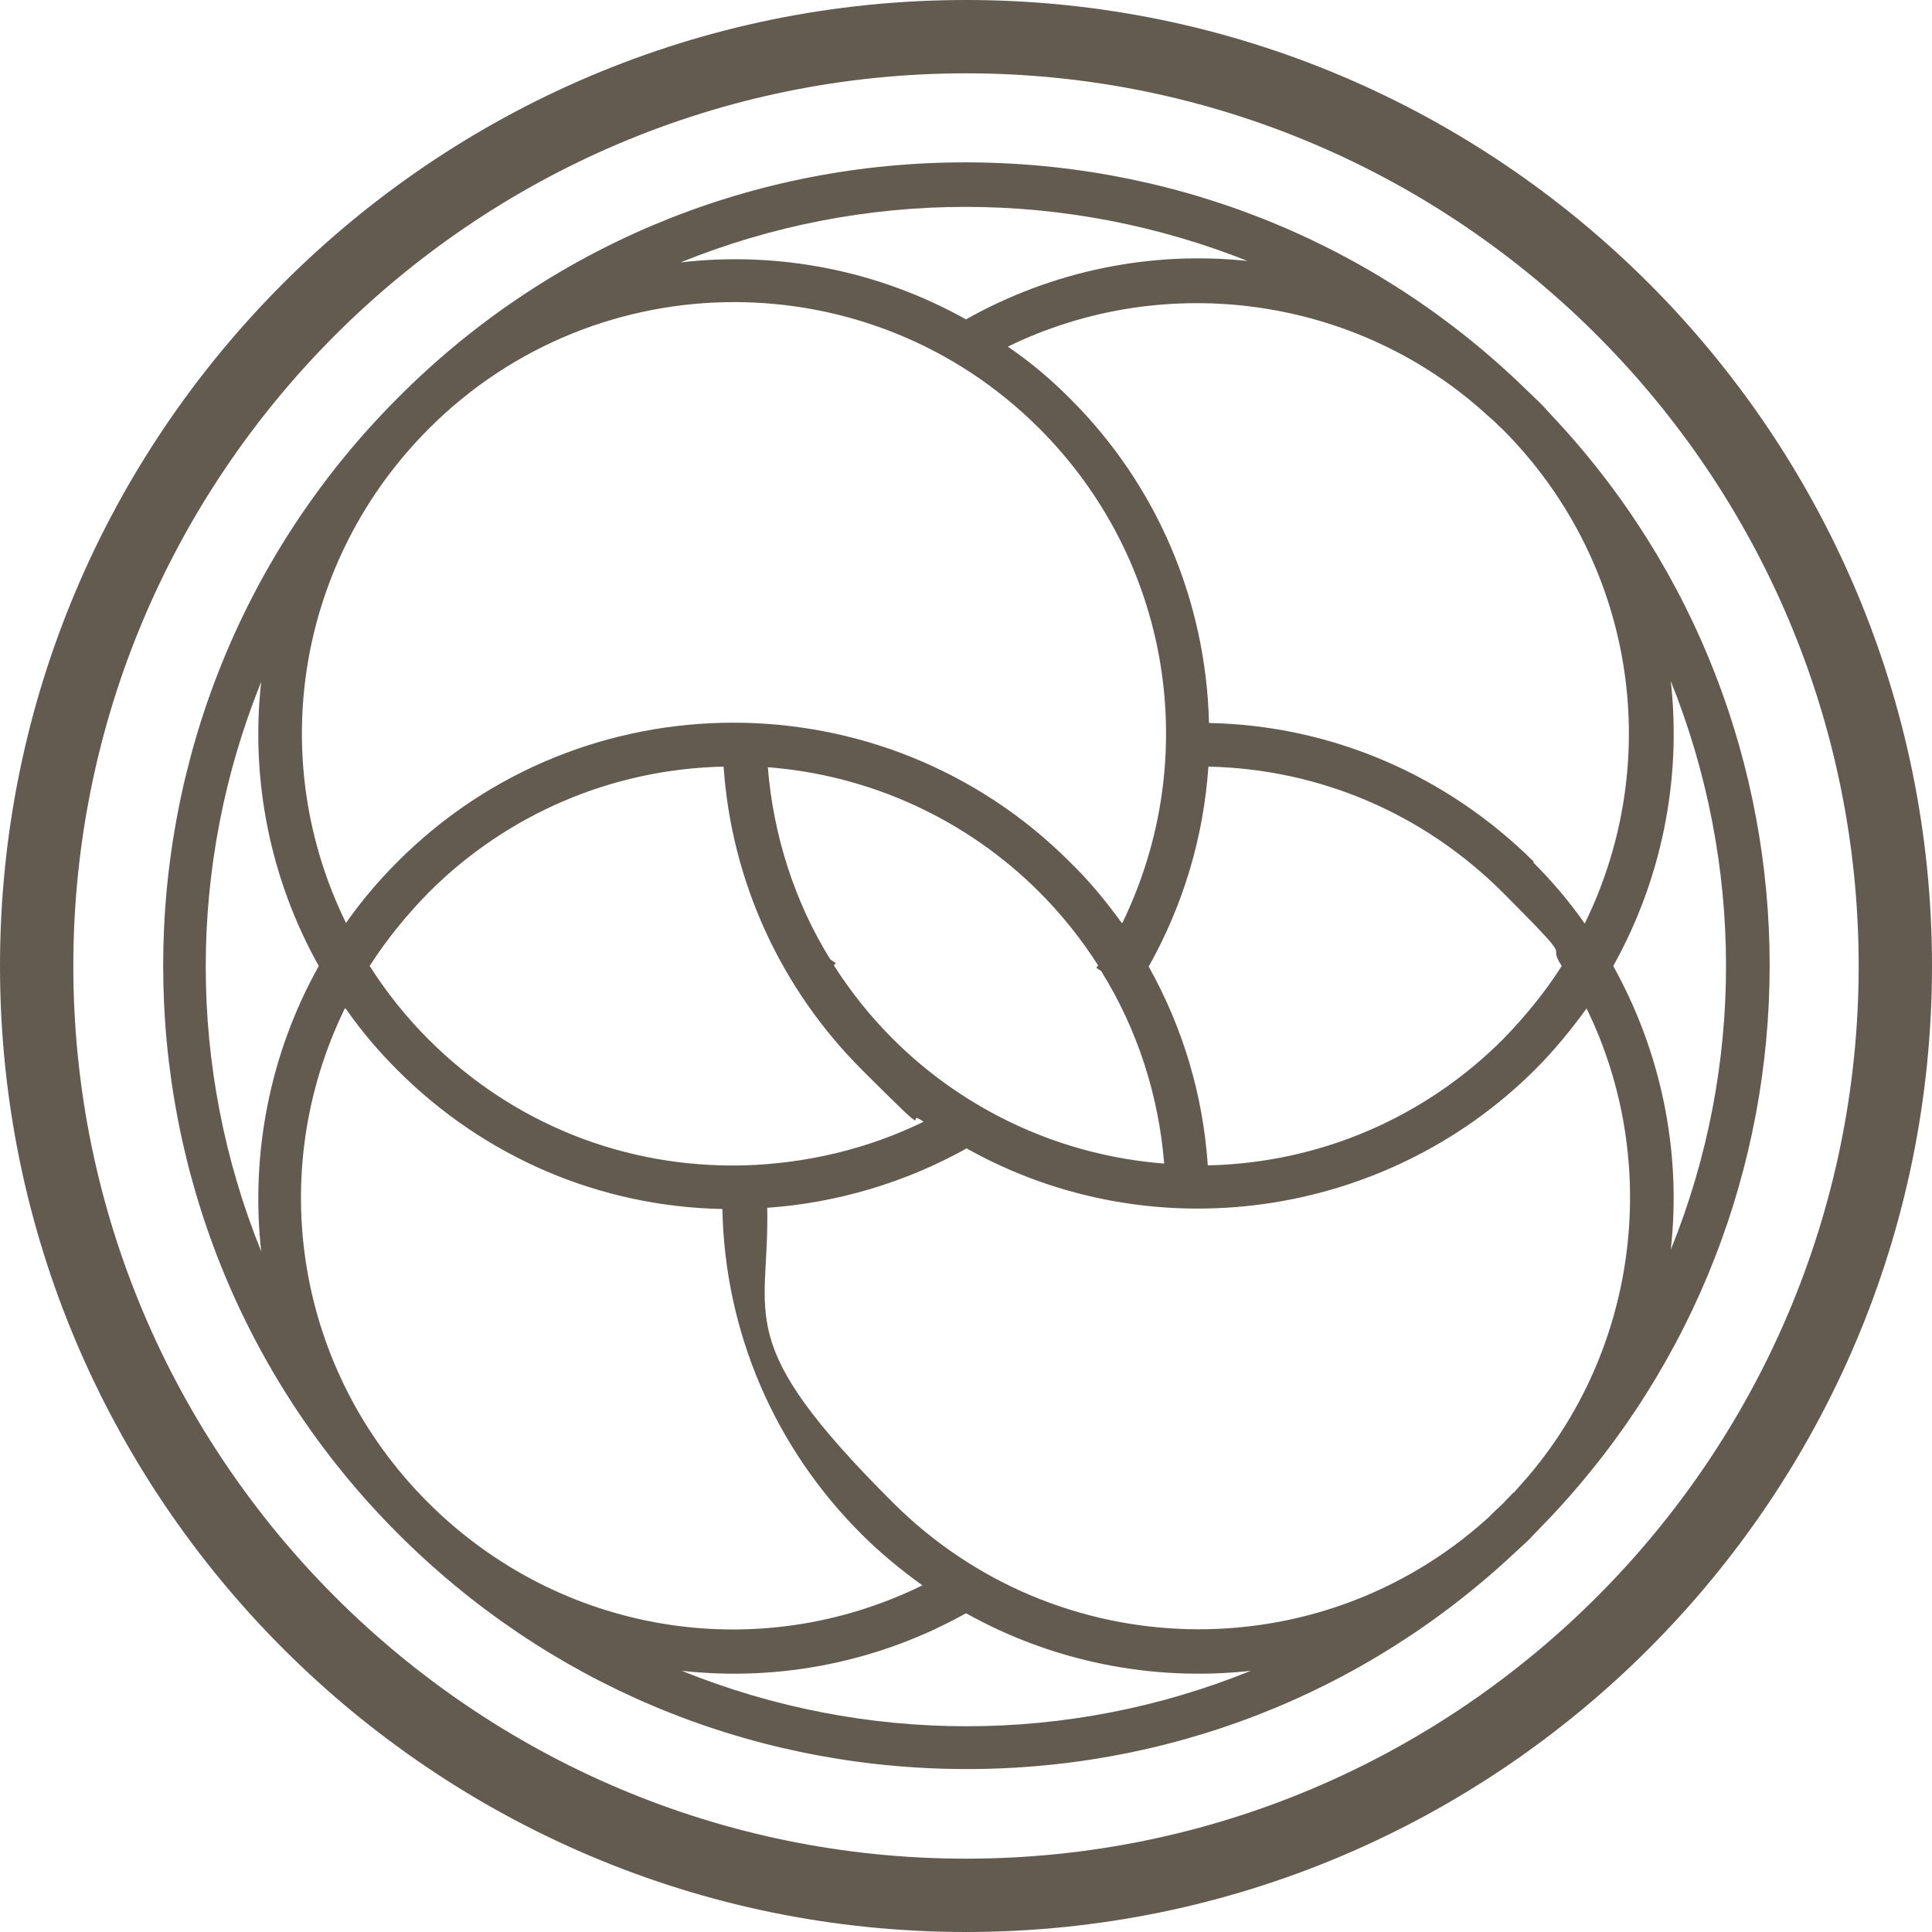
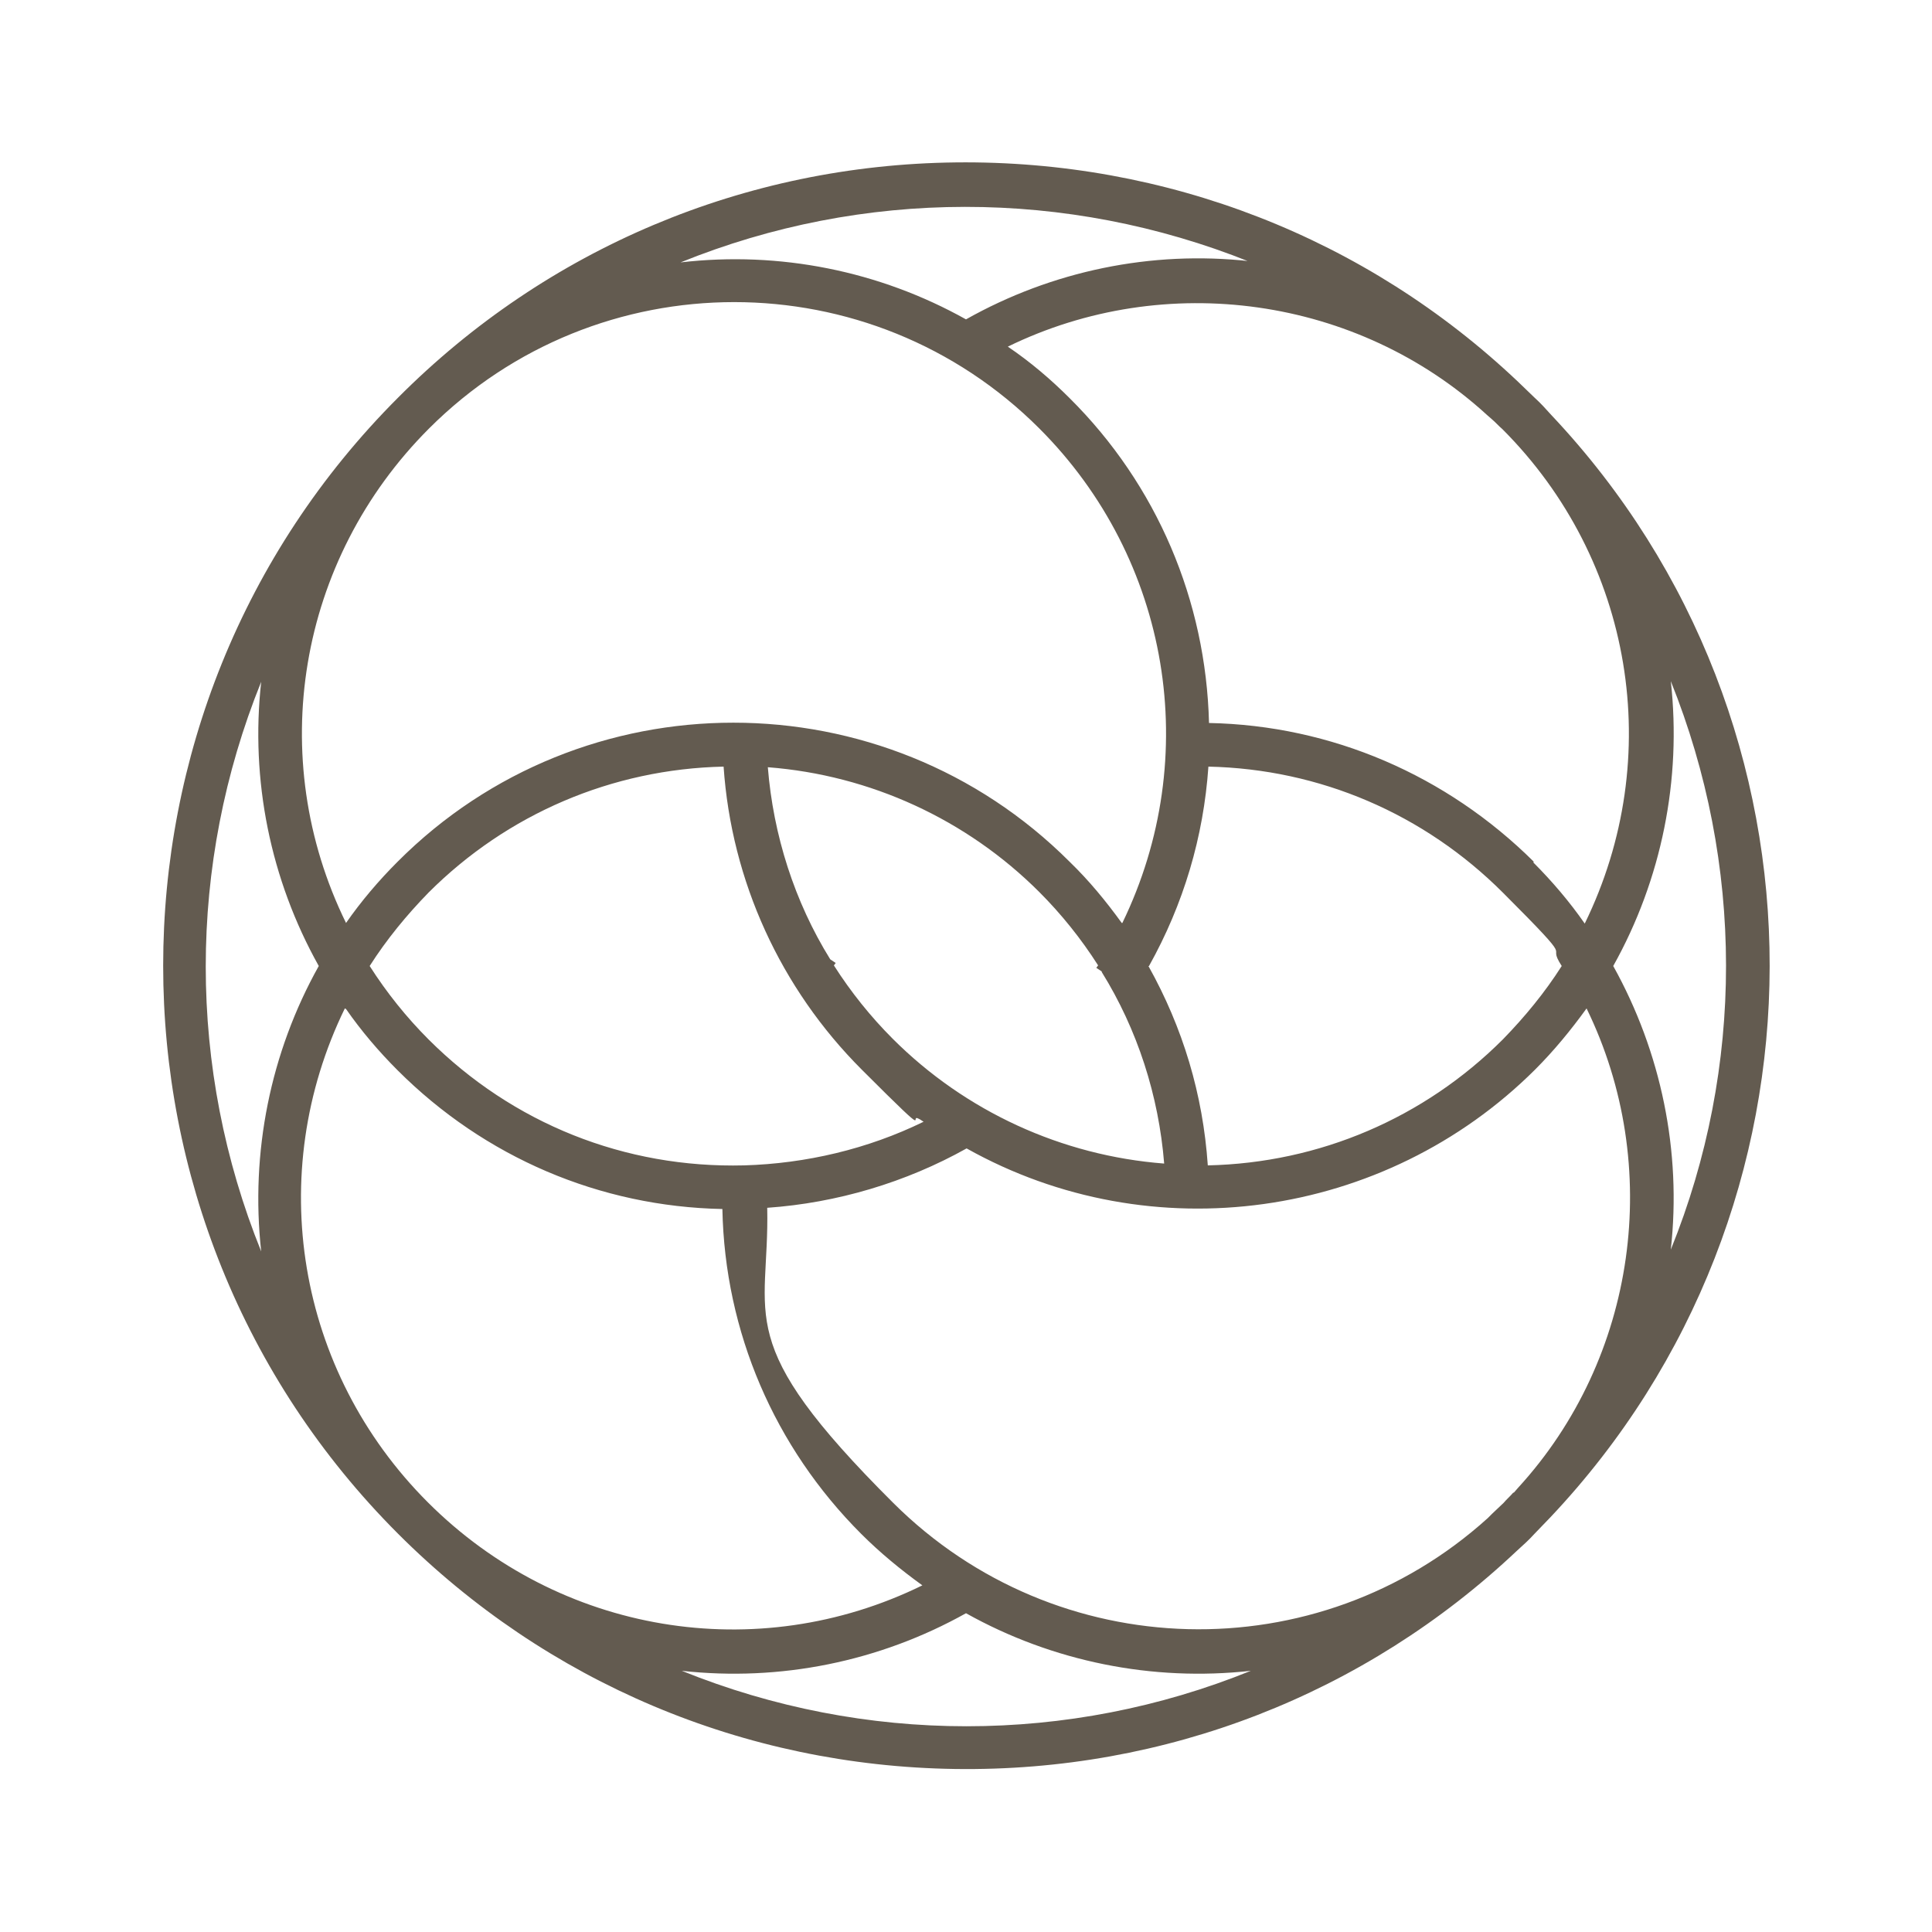
<svg xmlns="http://www.w3.org/2000/svg" id="Warstwa_2" data-name="Warstwa 2" version="1.1" viewBox="0 0 318.8 318.8">
  <defs>
    <style>
      .cls-1 {
        fill: #635b50;
        stroke-width: 0px;
      }
    </style>
  </defs>
  <g id="Warstwa_2-2" data-name="Warstwa 2-2">
    <g>
-       <path class="cls-1" d="M159.4,0C71.5,0,0,71.5,0,159.4s71.5,159.4,159.4,159.4,159.4-71.5,159.4-159.4S247.3,0,159.4,0ZM159.4,306.7c-81.2,0-147.3-66.1-147.3-147.3S78.2,12.1,159.4,12.1s147.3,66.1,147.3,147.3-66.1,147.3-147.3,147.3h0Z" />
      <path class="cls-1" d="M250.5,63c-25.1-23.8-58.1-36.6-92.8-36.2-34.8.4-67.5,14.2-92,38.8-51.7,51.7-51.7,135.8,0,187.5,24.5,24.5,57.1,38.3,91.9,38.8,34.7.5,67.6-12.3,92.7-36,1-.9,2-1.8,2.9-2.8.9-.9,1.7-1.8,2.6-2.7,48.2-51,48.3-130.9.2-181.9-.9-1-1.8-2-2.8-2.9-.9-.9-1.8-1.7-2.7-2.6h0ZM275.7,206.2c1.8-16.2-1.6-32.6-9.5-46.8,8-14.3,11.3-30.8,9.5-47,12.1,30.1,12.2,63.7,0,93.8h0ZM249.7,246.3c-.5.6-1.1,1.1-1.6,1.7-.6.6-1.3,1.2-1.9,1.8l-.7.7c-28.1,25.4-71.2,24.3-98.1-2.5s-20.4-30.3-20.8-48.7c11.5-.8,22.9-4.2,32.9-9.8,30.5,17.1,69,11.7,93.8-13,3.1-3.1,5.9-6.5,8.5-10.1,12.7,26,8.3,57.7-11.3,79.1l-.7.8h0ZM112.5,275.7c16.2,1.8,32.6-1.5,46.9-9.5,14.3,8,30.8,11.3,47,9.5-30.1,12.2-63.7,12.2-93.9,0h0ZM206.2,43.1c-16.2-1.8-32.6,1.6-46.8,9.6-14.3-8-30.8-11.3-47.1-9.4,30.1-12.2,63.7-12.2,93.9-.1h0ZM119.4,126.5c1.3,18.9,9.4,36.6,22.8,50s6.5,6,10.2,8.6c-9.2,4.5-19.4,6.9-29.6,7.2-19.7.5-38.2-6.9-52.1-20.8-3.6-3.6-6.9-7.7-9.7-12.1,2.8-4.4,6.1-8.4,9.7-12.1,13-13,30.3-20.4,48.7-20.8h0,0ZM181.8,160.4c5.9,9.5,9.4,20.4,10.3,31.6-16.9-1.3-32.8-8.6-44.8-20.6-3.6-3.6-6.9-7.7-9.7-12.1l.3-.4-.9-.6c-5.9-9.5-9.4-20.5-10.3-31.7,16.9,1.3,32.8,8.6,44.8,20.6,3.6,3.6,6.9,7.7,9.7,12.1l-.3.4.9.6h0ZM189.6,159.4c5.7-10.2,9-21.3,9.8-32.9,18.4.4,35.6,7.8,48.6,20.8s6.8,7.6,9.7,12.1c-2.8,4.4-6.1,8.4-9.7,12.1-13,13-30.3,20.4-48.7,20.8-.8-11.7-4.1-22.7-9.8-32.9h0ZM253.1,142.2c-14.4-14.3-33.4-22.5-53.6-22.9-.5-20.2-8.6-39.3-23-53.6-3.1-3.1-6.5-6-10.2-8.5,26-12.7,57.7-8.3,79.1,11.3l.8.7c.6.5,1.1,1.1,1.7,1.6,21.6,21.6,27,54.2,13.6,81.6-2.5-3.6-5.4-7-8.5-10.1h0ZM185.1,152.3c-2.6-3.6-5.4-7-8.6-10.1-30.6-30.6-80.4-30.6-110.9,0-3.1,3.1-6,6.5-8.5,10.1-13.4-27.3-8-59.9,13.7-81.6,27.8-27.8,72.9-27.8,100.7,0,21.6,21.6,27,54.2,13.7,81.6h0ZM43.1,112.5c-1.8,16.2,1.5,32.6,9.5,46.9-8,14.3-11.3,30.8-9.5,47.1-12.2-30.2-12.2-63.8,0-94ZM57.1,166.5c2.5,3.6,5.4,7,8.5,10.1,14.4,14.4,33.4,22.5,53.6,22.9.4,20.3,8.6,39.3,22.9,53.6,3.1,3.1,6.5,5.9,10.1,8.5-27.3,13.4-59.9,8-81.6-13.7s-27-54.2-13.7-81.5h0Z" />
    </g>
  </g>
</svg>